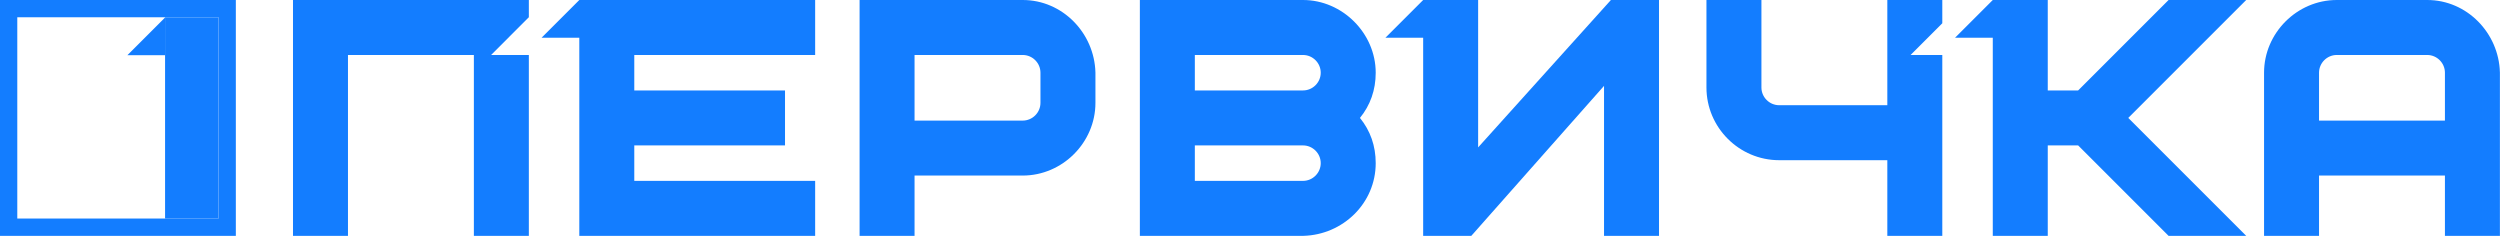
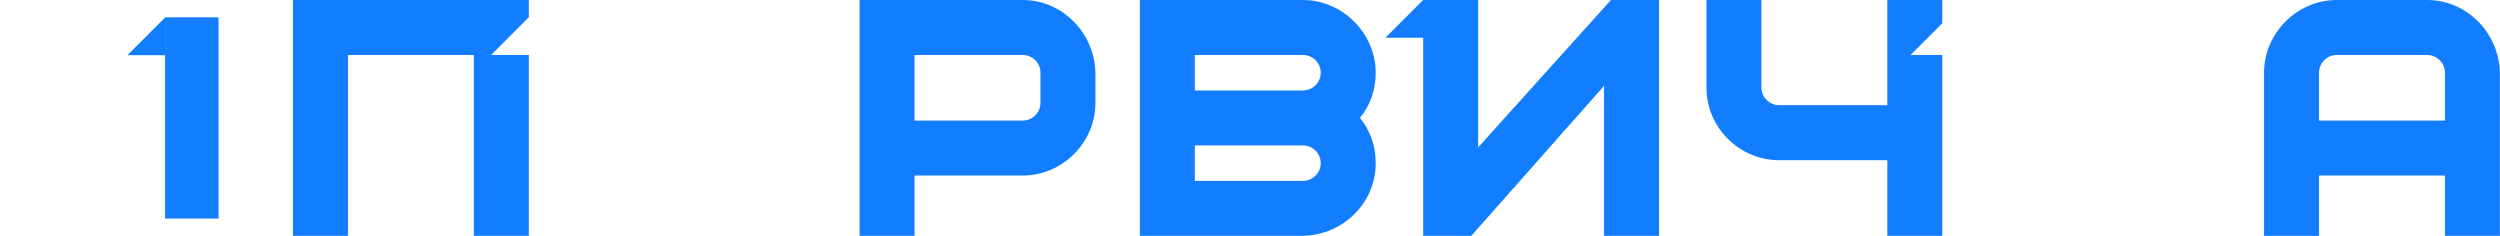
<svg xmlns="http://www.w3.org/2000/svg" width="212" height="20" viewBox="0 0 212 20" fill="none">
  <path fill-rule="evenodd" clip-rule="evenodd" d="M207.33 14.887H196.654V20H191.992V6.166C191.992 2.805 194.784 0 198.158 0H205.827C209.196 0 211.901 2.797 211.991 6.137L211.992 6.151V20H207.33V14.887ZM196.654 10.226H207.33V6.166C207.33 5.341 206.652 4.662 205.827 4.662H198.158C197.333 4.662 196.654 5.341 196.654 6.166V10.226Z" fill="#137DFF" />
-   <path fill-rule="evenodd" clip-rule="evenodd" d="M180.477 10L190.477 20H183.895L176.226 12.331H173.65V20H168.988V3.201H165.787L168.988 0H173.65V7.669H176.226L183.895 0H190.477L180.477 10Z" fill="#137DFF" />
  <path fill-rule="evenodd" clip-rule="evenodd" d="M160.045 8.922V0H164.707V1.972L162.017 4.662H164.707V20H160.045V13.584H150.872C147.485 13.584 144.707 10.816 144.707 7.418V0H149.369V7.418C149.369 8.243 150.047 8.922 150.872 8.922H160.045V8.922Z" fill="#137DFF" />
  <path fill-rule="evenodd" clip-rule="evenodd" d="M125.346 12.499L136.606 0H140.684V20H136.022V7.282L124.767 20H120.684V3.201H117.482L120.684 0H125.346V12.499Z" fill="#137DFF" />
  <path fill-rule="evenodd" clip-rule="evenodd" d="M115.324 10C116.204 11.081 116.66 12.37 116.66 13.835C116.66 17.236 113.883 19.91 110.523 20L110.509 20H96.66V0H110.495C113.829 0 116.66 2.816 116.66 6.166C116.66 7.63 116.204 8.92 115.324 10V10ZM101.322 12.331V15.338H110.495C111.32 15.338 111.998 14.659 111.998 13.835C111.998 13.01 111.32 12.331 110.495 12.331H101.322ZM101.322 4.662V7.669H110.495C111.32 7.669 111.998 6.991 111.998 6.166C111.998 5.341 111.32 4.662 110.495 4.662H101.322Z" fill="#137DFF" />
  <path fill-rule="evenodd" clip-rule="evenodd" d="M77.554 14.887V20H72.893V0H86.727C90.097 0 92.802 2.797 92.892 6.137L92.893 6.151V8.722C92.893 12.083 90.101 14.887 86.727 14.887H77.554V14.887ZM77.554 4.662V10.226H86.727C87.552 10.226 88.231 9.547 88.231 8.722V6.166C88.231 5.341 87.552 4.662 86.727 4.662H77.554Z" fill="#137DFF" />
-   <path fill-rule="evenodd" clip-rule="evenodd" d="M53.787 4.662V7.669H66.569V12.331H53.787V15.338H69.125V20H49.125V3.201H45.924L49.125 0H69.125V4.662H53.787Z" fill="#137DFF" />
  <path fill-rule="evenodd" clip-rule="evenodd" d="M40.184 4.662H29.508V20H24.846V0H44.846V1.46L41.645 4.662H44.846V20H40.184V4.662Z" fill="#137DFF" />
-   <path fill-rule="evenodd" clip-rule="evenodd" d="M0 0H19.999V19.999H0V0ZM1.466 1.466H18.533V18.533H1.466V1.466Z" fill="#137DFF" />
  <path fill-rule="evenodd" clip-rule="evenodd" d="M13.998 6L13.998 1.467H18.531V18.534H13.998V6Z" fill="#137DFF" />
  <path fill-rule="evenodd" clip-rule="evenodd" d="M14.006 4.679H10.805L14.006 1.478V4.679Z" fill="#137DFF" />
</svg>